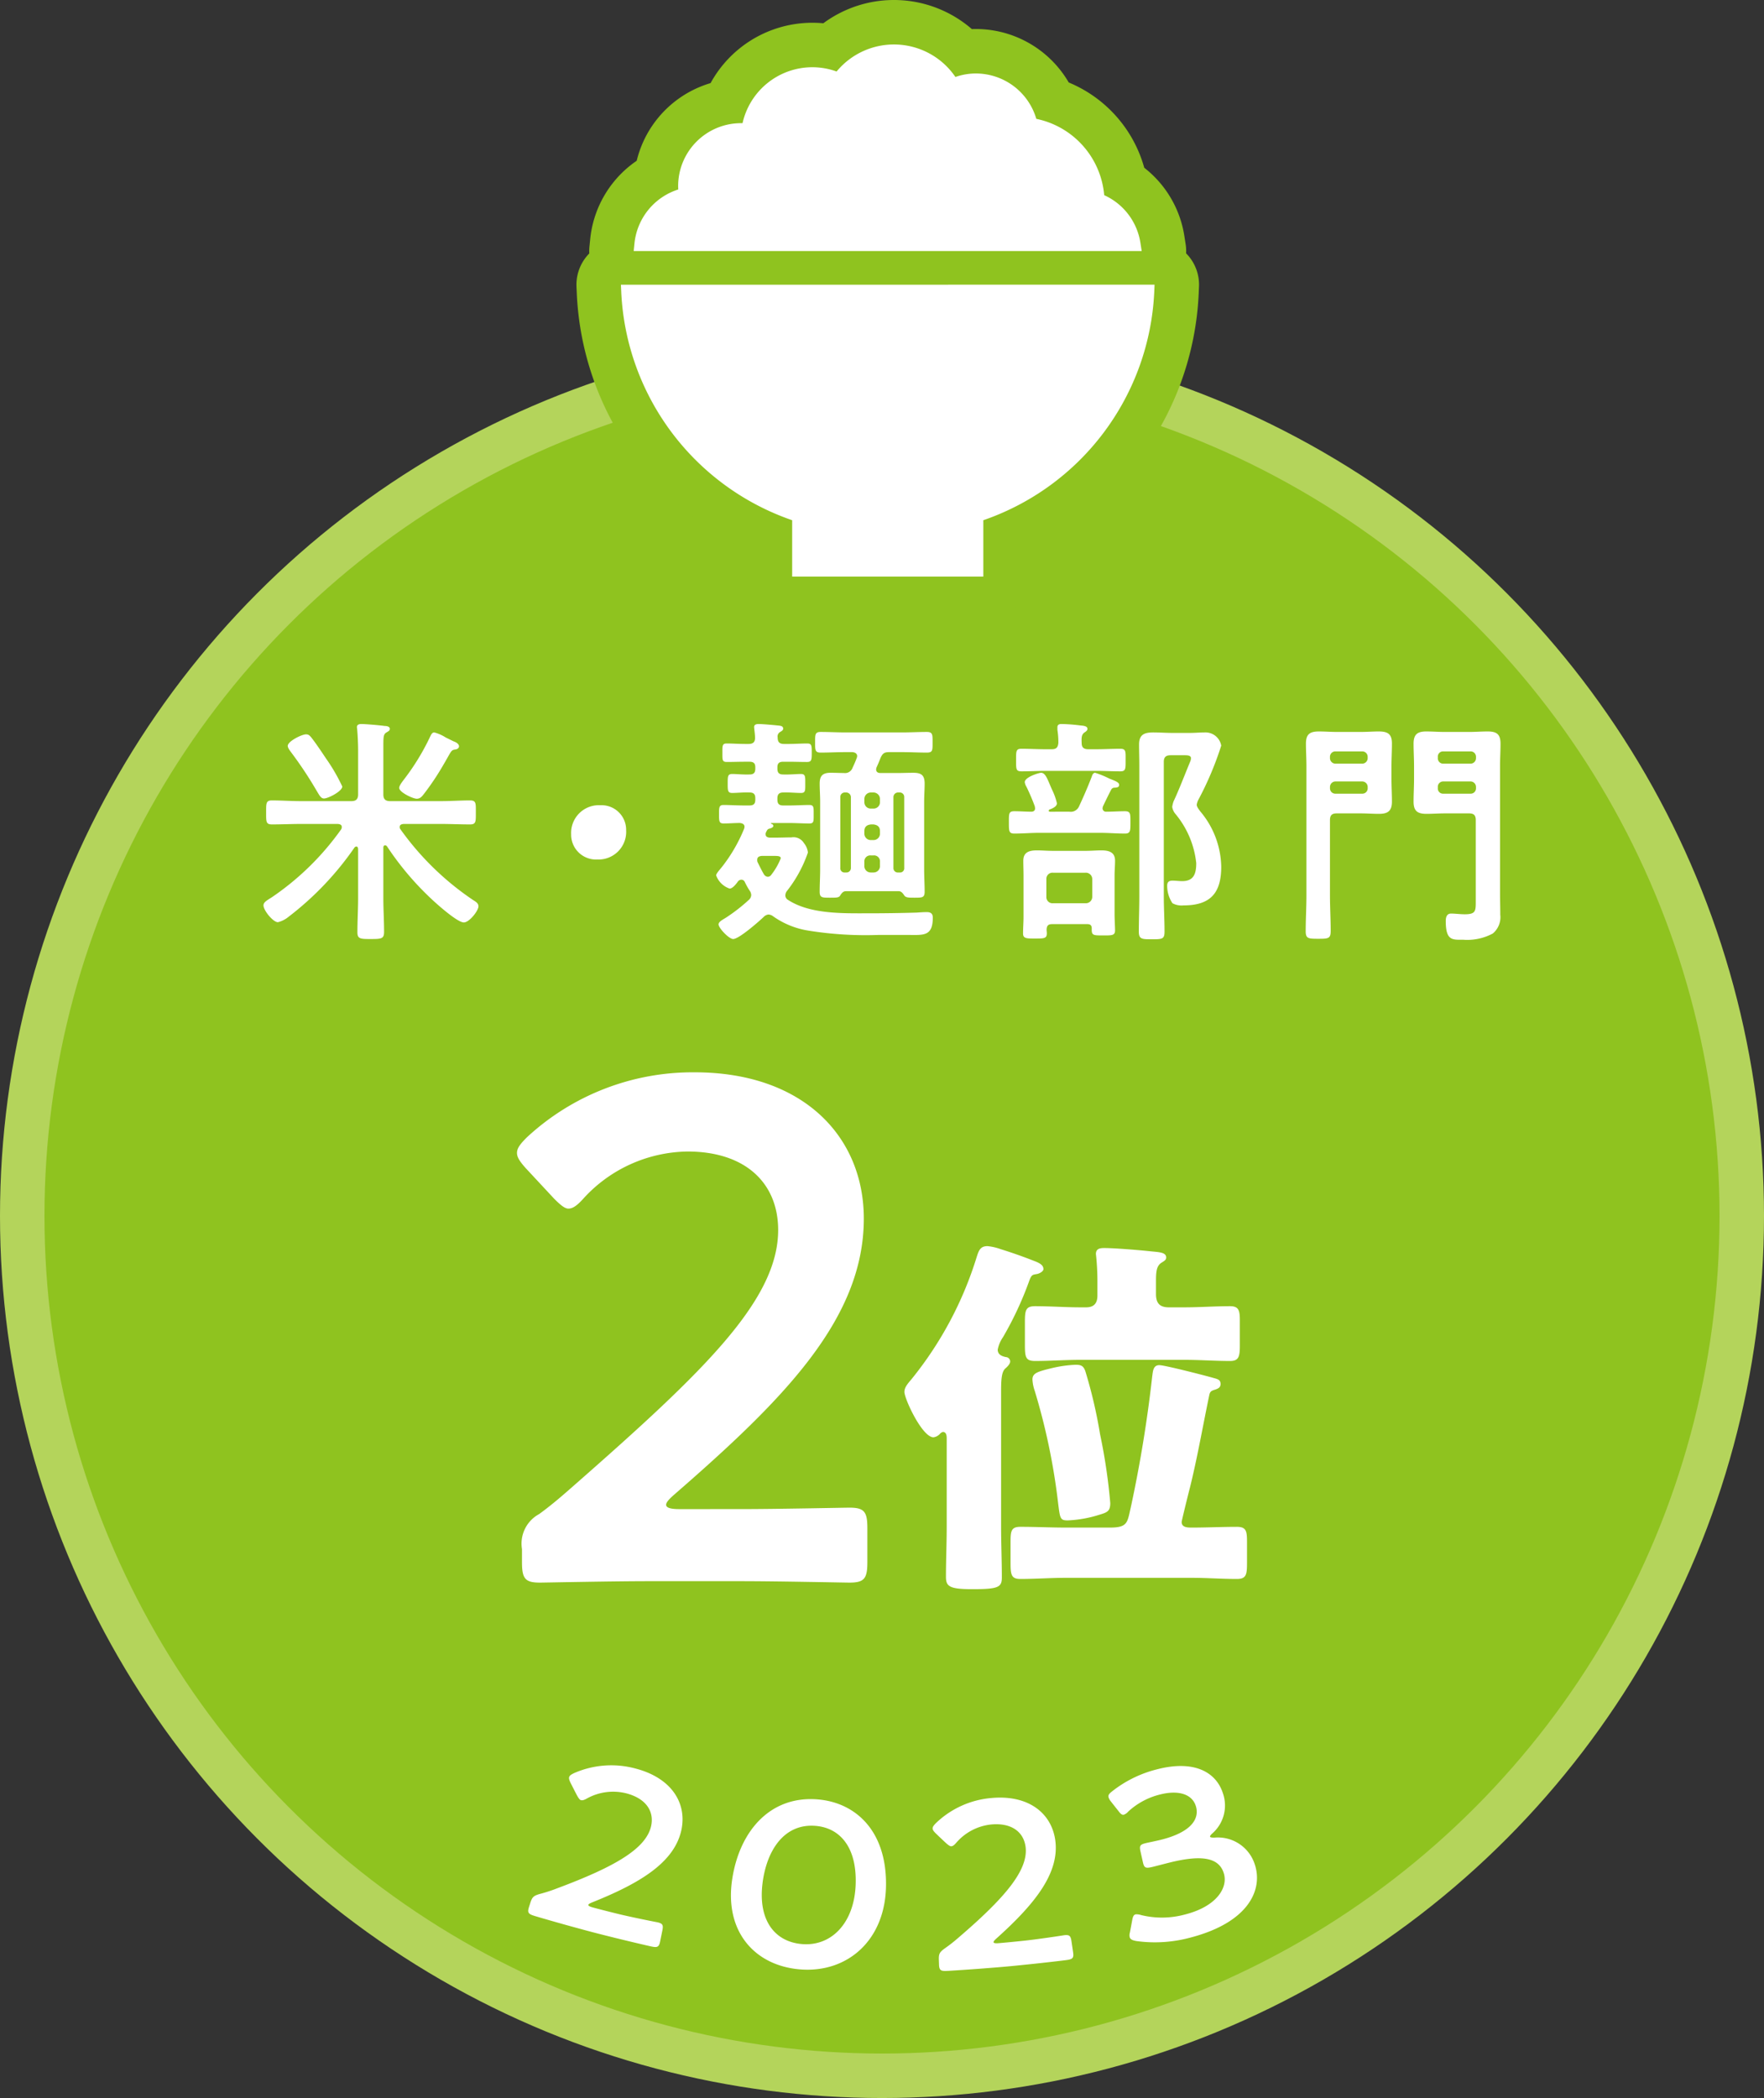
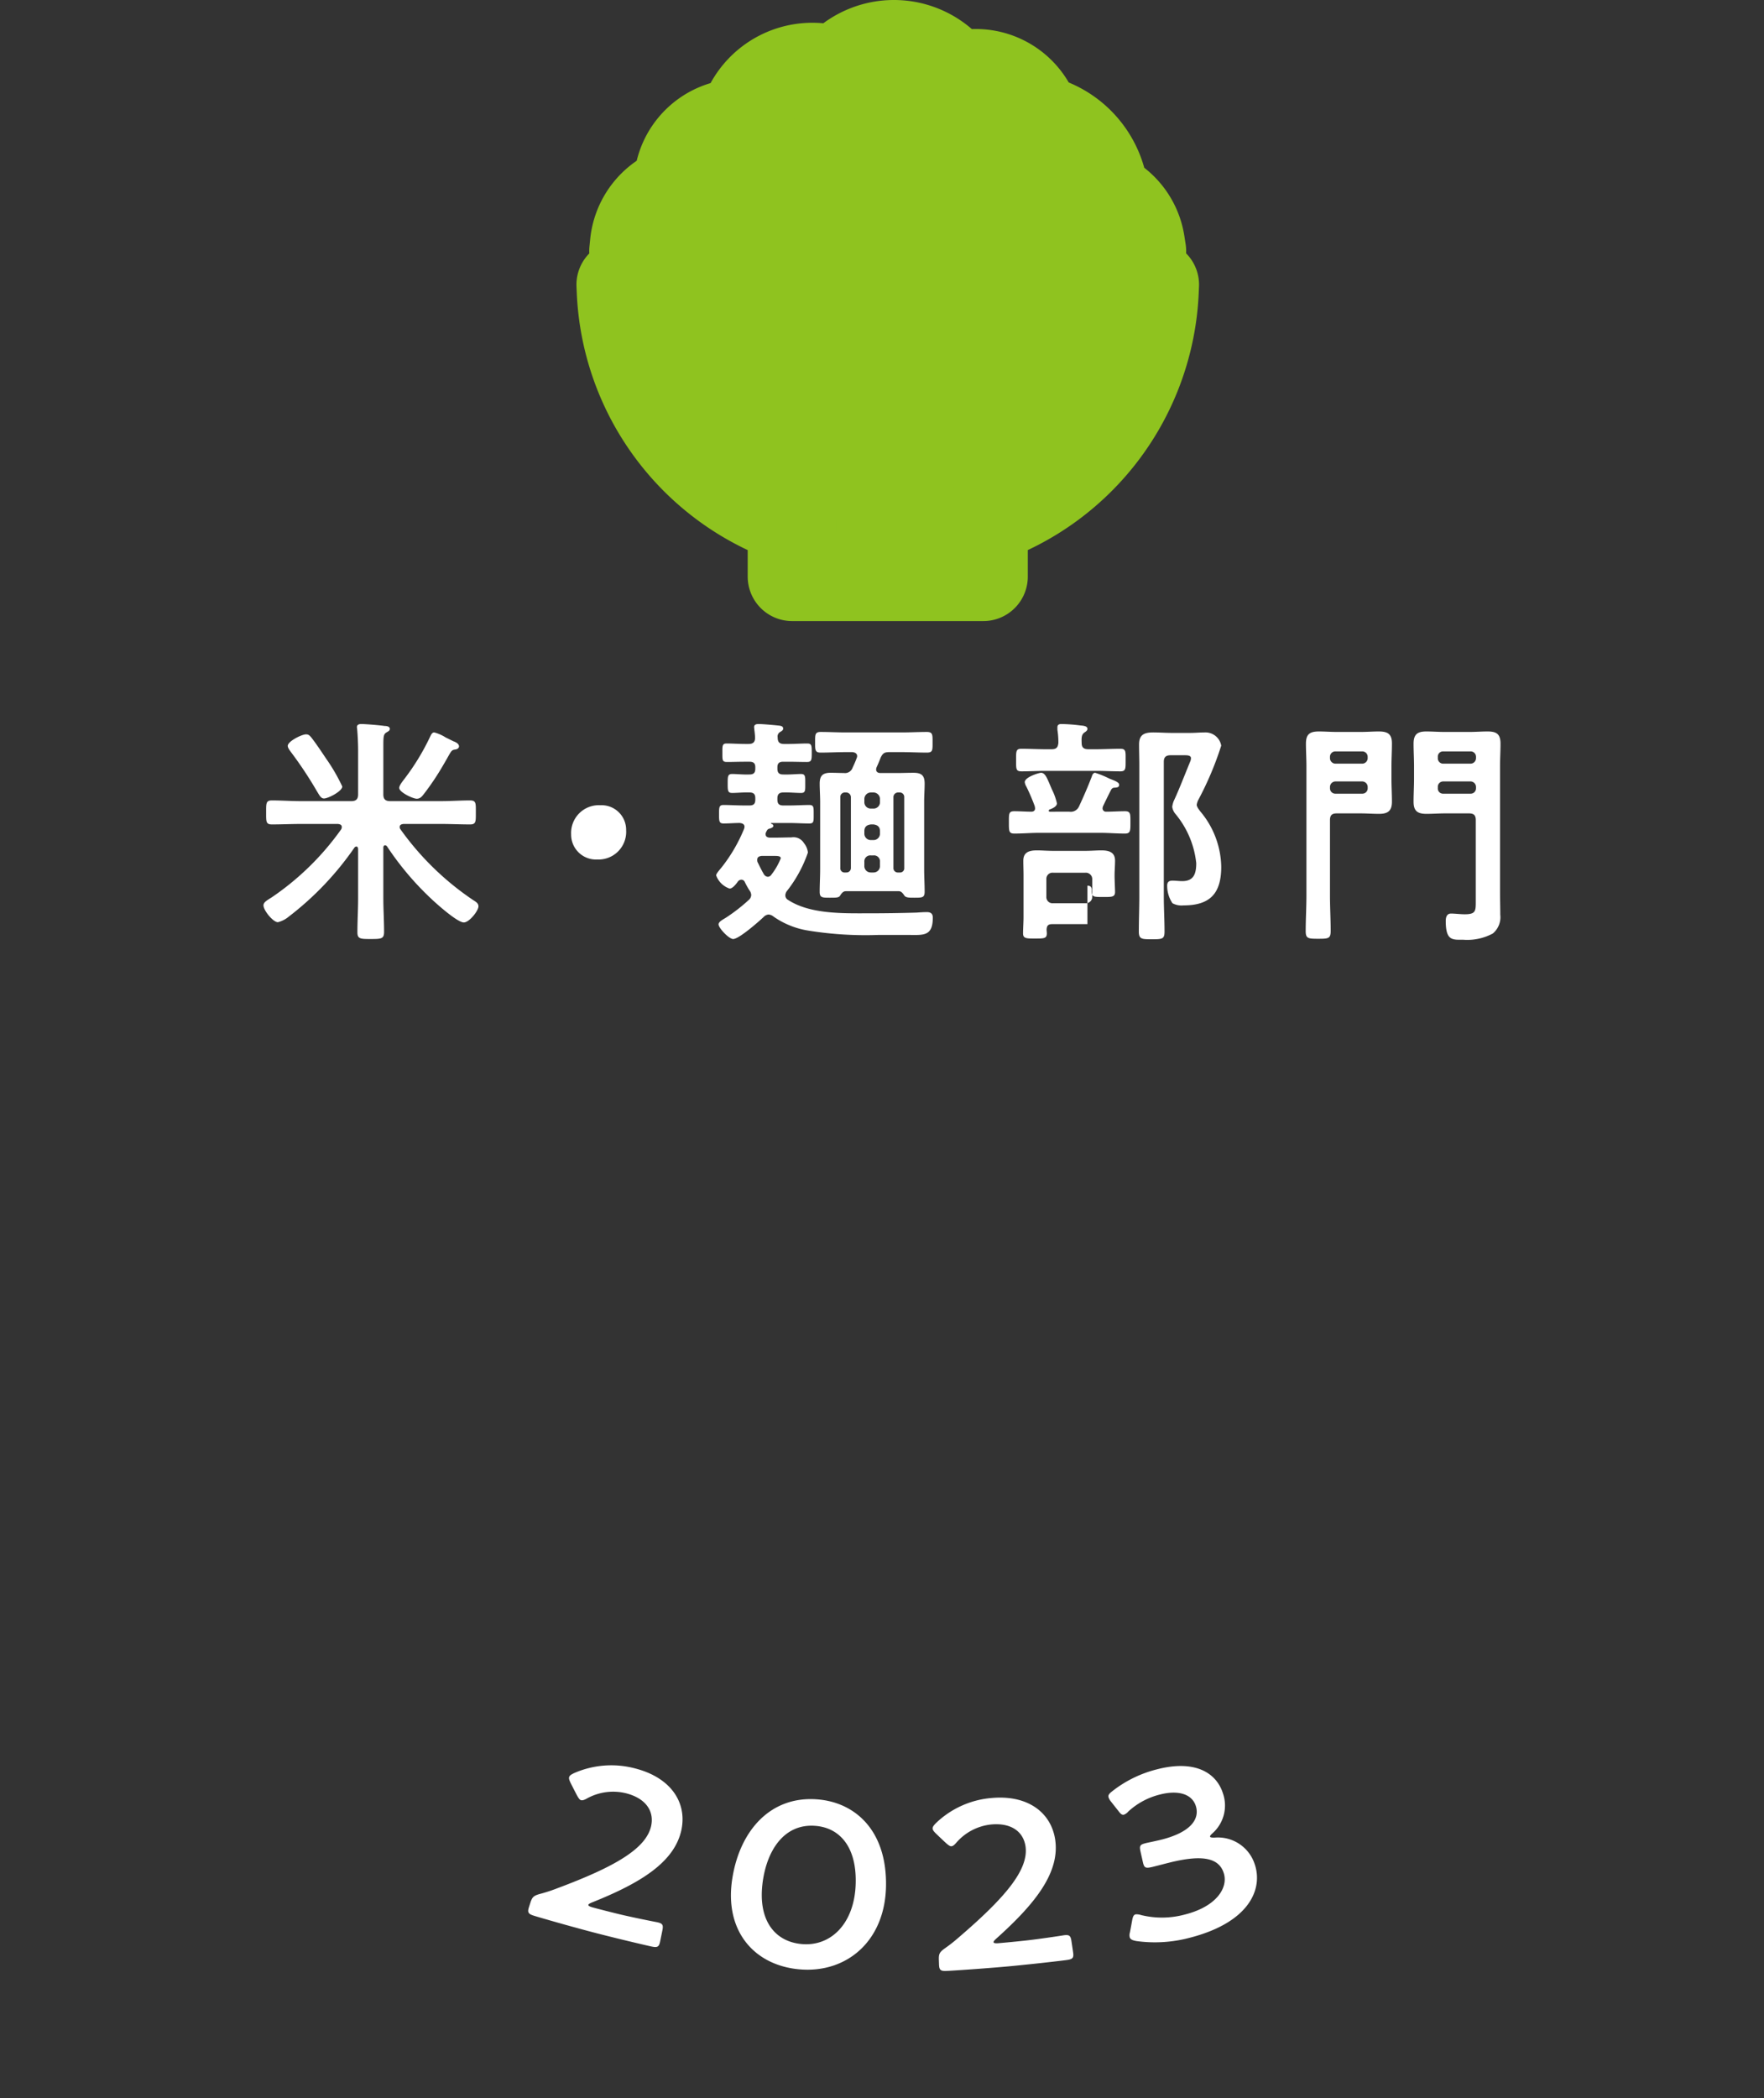
<svg xmlns="http://www.w3.org/2000/svg" viewBox="0 0 119 141.516">
  <rect x="0" y="0" width="119" height="141.516" fill="#333333" stroke="none" />
-   <circle cx="59.5" cy="82.016" r="58" fill="#8fc31f" stroke="#b4d45b" stroke-miterlimit="10" stroke-width="3" />
-   <path d="M41.56 129.064c.921.233 2.635.571 2.763.593.382.08.434.188.362.55l-.15.736c-.072.361-.164.44-.554.36-.132-.023-1.867-.43-2.806-.668q-1.199-.295-2.39-.626c-.936-.252-2.659-.75-2.785-.795-.382-.121-.425-.236-.312-.587l.088-.274c.128-.396.218-.484.67-.609a10.42 10.42 0 001.107-.36c3.923-1.462 6.007-2.676 6.367-4.19.232-1.017-.341-1.88-1.665-2.228a3.647 3.647 0 00-2.661.346c-.193.11-.311.14-.409.11-.081-.024-.155-.131-.26-.315q-.223-.43-.44-.86c-.084-.18-.119-.291-.088-.383.034-.107.144-.172.331-.264a6.26 6.26 0 014.139-.31c2.387.619 3.465 2.276 3.112 4.09-.443 2.207-2.731 3.62-6.03 4.939-.173.07-.244.116-.257.163-.017.061.083.122.299.18q.783.209 1.57.402zM59.772 127.069c.004 3.805-2.616 6.032-5.798 5.771-3.045-.246-5.143-2.544-4.57-6.145.517-3.252 2.6-5.575 5.745-5.322 2.51.2 4.626 2.043 4.623 5.696zm-8.33-.05c-.314 2.474.795 3.96 2.67 4.114 1.99.161 3.533-1.444 3.612-4.05.081-2.513-1.084-3.797-2.714-3.924-2.089-.168-3.284 1.615-3.569 3.86zM68.966 130.918c.94-.092 2.66-.355 2.789-.378.384-.054.471.03.525.394l.11.744c.054.364-.006.47-.4.526-.13.024-1.896.228-2.853.322q-1.22.13-2.443.222c-.958.08-2.728.196-2.86.197-.396.016-.475-.078-.488-.446l-.01-.288c-.014-.416.039-.53.417-.8a10.35 10.35 0 00.909-.715c3.158-2.706 4.704-4.553 4.527-6.1-.127-1.035-.956-1.653-2.31-1.532a3.596 3.596 0 00-2.364 1.228c-.143.168-.24.238-.342.243-.085.004-.19-.071-.349-.209q-.352-.328-.698-.66c-.139-.14-.208-.233-.211-.33-.003-.112.076-.21.22-.36a6.146 6.146 0 013.75-1.696c2.438-.226 4.014.968 4.296 2.794.334 2.226-1.339 4.33-3.972 6.69-.137.124-.188.191-.184.24.004.063.119.087.34.068q.8-.069 1.601-.154zM81.63 123.888c.013.046.112.068.295.064a2.611 2.611 0 012.722 1.803c.56 1.664-.355 3.92-4.401 4.955a9.126 9.126 0 01-3.58.219c-.3-.054-.429-.127-.46-.284a.633.633 0 01.019-.297q.079-.416.154-.831c.046-.239.097-.363.24-.392a1.033 1.033 0 01.37.053 5.9 5.9 0 002.943-.039c2.144-.541 2.92-1.811 2.63-2.771-.319-1.064-1.466-1.284-3.687-.727-.38.095-.982.254-1.156.294-.45.103-.534.055-.621-.336l-.158-.703c-.09-.406-.036-.482.405-.584.186-.042.647-.135.968-.214 2.05-.51 2.611-1.412 2.366-2.25-.242-.832-1.18-1.122-2.425-.804a4.862 4.862 0 00-2.142 1.15.703.703 0 01-.299.213c-.115.025-.218-.051-.363-.25q-.256-.321-.509-.645a.817.817 0 01-.162-.294c-.03-.142.053-.24.255-.396a8.014 8.014 0 012.99-1.47c2.578-.676 4.024.218 4.47 1.597a2.503 2.503 0 01-.694 2.706c-.117.1-.184.187-.17.233zM25.86 53.585c0 .307.13.453.454.453h3.452c.648 0 1.296-.048 1.944-.048.422 0 .39.21.39.826 0 .6.015.794-.39.794-.648 0-1.296-.032-1.944-.032h-2.544c-.13.016-.26.048-.26.21a.227.227 0 00.05.146 19.11 19.11 0 004.91 4.78c.177.114.355.21.355.421 0 .292-.615 1.086-.988 1.086-.406 0-1.62-1.07-1.96-1.377a19.85 19.85 0 01-3.225-3.76.168.168 0 00-.13-.064c-.081 0-.114.08-.114.146v3.419c0 .745.05 1.507.05 2.268 0 .47-.18.486-.892.486-.697 0-.907 0-.907-.454 0-.777.048-1.539.048-2.3v-3.338c-.016-.065-.032-.146-.113-.146a.169.169 0 00-.13.065 20.594 20.594 0 01-4.44 4.666 1.843 1.843 0 01-.728.373c-.325 0-.973-.794-.973-1.134 0-.21.21-.324.568-.551a18.402 18.402 0 004.666-4.57.312.312 0 00.049-.162c0-.162-.13-.194-.26-.21h-2.511c-.649 0-1.296.032-1.944.032-.406 0-.39-.194-.39-.794 0-.632-.016-.826.39-.826.648 0 1.295.048 1.944.048h3.419c.324 0 .453-.146.453-.453v-2.95c0-.502-.032-1.101-.064-1.441 0-.05-.017-.098-.017-.146 0-.179.162-.211.292-.211.275 0 1.248.081 1.572.13.13 0 .356.032.356.194 0 .13-.097.162-.226.243-.195.113-.211.276-.211.891zm-4.001.275c-.211 0-.308-.21-.487-.502a26.506 26.506 0 00-1.717-2.593c-.082-.113-.243-.308-.243-.454 0-.307.94-.777 1.23-.777.18 0 .245.08.358.21.307.39.697.973.988 1.41a12.382 12.382 0 011.102 1.896c0 .324-.956.81-1.231.81zm8.344-4.05l.39.194c.145.048.372.162.372.34 0 .049-.033.178-.243.21-.244.033-.26.065-.551.584-.065.113-.146.26-.243.421a17.741 17.741 0 01-1.329 1.993c-.13.162-.243.324-.486.324-.26 0-1.183-.437-1.183-.729 0-.162.211-.421.357-.616a15.604 15.604 0 001.734-2.851c.064-.13.13-.276.275-.276a2.72 2.72 0 01.745.324 1.538 1.538 0 00.162.081zM42.24 56.015a1.866 1.866 0 01-1.945 1.96 1.678 1.678 0 01-1.766-1.7 1.873 1.873 0 011.976-1.961 1.66 1.66 0 011.734 1.701zM49.463 63.34c-.292 0-.989-.746-.989-.99 0-.178.292-.323.502-.453a11.687 11.687 0 001.524-1.183.472.472 0 00.178-.34.551.551 0 00-.113-.308 4.924 4.924 0 01-.325-.583.253.253 0 00-.227-.146.31.31 0 00-.227.113c-.113.162-.356.486-.567.486a1.457 1.457 0 01-.907-.89c0-.13.292-.438.39-.568a10.716 10.716 0 001.49-2.56.485.485 0 00.033-.146c0-.194-.163-.243-.325-.26-.357 0-.712.033-1.086.033-.308 0-.308-.162-.308-.632 0-.453 0-.615.308-.615.405 0 .892.032 1.362.032h.389c.275 0 .388-.113.388-.389v-.097c0-.276-.113-.389-.388-.389-.422-.016-.843.032-1.167.032-.308 0-.308-.162-.308-.632 0-.486 0-.648.308-.648s.73.049 1.167.033c.275 0 .388-.114.388-.39v-.096c0-.26-.113-.373-.388-.373h-.292c-.438 0-.843.016-1.232.016-.324 0-.308-.13-.308-.616 0-.47-.016-.631.292-.631.373 0 .81.032 1.248.032h.227c.29 0 .437-.114.437-.421a5.34 5.34 0 00-.049-.535c0-.065-.016-.13-.016-.178 0-.195.178-.21.308-.21.275 0 .972.064 1.28.096.146.017.373.017.373.211 0 .13-.13.178-.227.243a.343.343 0 00-.146.34c0 .324.114.454.437.454h.276c.438 0 .875-.032 1.28-.032.308 0 .308.145.308.631 0 .487-.016.616-.324.616-.421 0-.843-.016-1.264-.016h-.34c-.276 0-.389.113-.389.373v.097c0 .275.113.389.39.389.453.016.874-.033 1.198-.033.308 0 .292.179.292.648 0 .47.016.632-.292.632-.356 0-.778-.048-1.199-.032-.276 0-.389.13-.389.389v.097c0 .275.113.389.39.389h.404c.47 0 .956-.032 1.36-.032.31 0 .293.162.293.631 0 .47.016.616-.292.616-.453 0-.907-.032-1.36-.032h-1.184c-.016 0-.048 0-.048.016s.016.032.048.049a.14.14 0 01.114.13c0 .096-.13.145-.227.178-.146.032-.178.064-.275.275a.234.234 0 00-.017.113c0 .162.114.21.26.227h.421c.356 0 .696-.016 1.053-.016a.821.821 0 01.842.373 1.22 1.22 0 01.276.648 8.83 8.83 0 01-1.426 2.608.51.51 0 00-.097.276.348.348 0 00.178.308c1.49.972 3.695.907 5.428.907q1.629 0 3.257-.048c.227-.017.453-.033.68-.033.26 0 .405.098.405.373 0 1.296-.664 1.167-1.701 1.167h-1.96a24.278 24.278 0 01-4.732-.292 5.616 5.616 0 01-2.365-.956.576.576 0 00-.324-.13.52.52 0 00-.325.162c-.323.308-1.669 1.491-2.057 1.491zm2.074-4.36a.347.347 0 00.26.162.302.302 0 00.242-.145 4.478 4.478 0 00.632-1.102c0-.146-.179-.162-.437-.162h-.844c-.16.016-.307.064-.307.259a.438.438 0 00.016.146c.146.291.276.567.438.842zm5.508-8.247c-.566 0-1.117.032-1.684.032-.39 0-.373-.194-.373-.697s-.017-.696.373-.696c.567 0 1.118.032 1.684.032h3.808c.552 0 1.119-.032 1.67-.032.404 0 .389.194.389.696 0 .535.015.697-.39.697-.567 0-1.117-.032-1.669-.032h-.858c-.34 0-.454.08-.6.405-.08.21-.162.405-.259.616a.46.46 0 00-.032.145c0 .179.13.243.292.243h1.117c.373 0 .73-.016 1.102-.016.535 0 .762.162.762.73 0 .405-.033.81-.033 1.215v4.585c0 .503.033.989.033 1.49 0 .406-.162.406-.697.406-.324 0-.535 0-.648-.113-.114-.162-.211-.325-.405-.325h-3.565c-.194 0-.292.146-.405.325-.097.113-.26.113-.664.113-.535 0-.697 0-.697-.405 0-.502.032-.988.032-1.49V54.07c0-.405-.032-.81-.032-1.216 0-.534.21-.729.745-.729.292 0 .6.016.891.016a.536.536 0 00.583-.356c.098-.21.195-.421.276-.648a.391.391 0 00.033-.13c0-.194-.162-.259-.324-.275zm.357 3.03a.319.319 0 00-.308-.308h-.097a.298.298 0 00-.308.308v4.78a.281.281 0 00.308.308h.097a.298.298 0 00.308-.308zm1.961.146a.44.44 0 00-.437-.454h-.179a.44.44 0 00-.437.454v.178a.43.43 0 00.437.454h.179a.43.43 0 00.437-.454zm-.437 2.754a.43.43 0 00.437-.453v-.146c0-.292-.162-.421-.437-.454h-.179c-.275.033-.437.162-.437.454v.146a.43.43 0 00.437.453zm-.617 1.734a.43.43 0 00.438.454h.179a.43.43 0 00.437-.454v-.26a.4.4 0 00-.437-.437h-.179a.4.4 0 00-.437.438zM61 53.763a.299.299 0 00-.308-.308h-.096a.311.311 0 00-.325.308v4.78a.294.294 0 00.325.308h.096a.282.282 0 00.309-.308zM72.144 54.751a.609.609 0 00.647-.356c.325-.697.583-1.296.86-2.01.032-.113.097-.259.226-.259a6.233 6.233 0 01.956.39c.357.145.664.242.664.42s-.145.179-.291.195a.253.253 0 00-.243.13c-.195.372-.373.745-.552 1.118a.483.483 0 00-.032.145.226.226 0 00.244.227c.42 0 .842-.032 1.264-.032.388 0 .372.178.372.761 0 .568 0 .746-.372.746-.552 0-1.119-.049-1.67-.049h-4.115c-.551 0-1.102.049-1.669.049-.373 0-.373-.162-.373-.746 0-.599-.016-.761.373-.761.388 0 .778.032 1.167.032.145-.016.226-.08.226-.227 0-.048-.016-.08-.016-.13a13.717 13.717 0 00-.567-1.328.788.788 0 01-.113-.308c0-.34.955-.632 1.101-.632.292 0 .422.405.681 1.005.016.032.032.081.065.146a4.159 4.159 0 01.323.907c0 .227-.323.357-.502.422a.089.089 0 00-.048.08c0 .05.032.065.08.065zm1.28-4.213h.534c.535 0 1.085-.032 1.62-.032.39 0 .357.194.357.762 0 .583.016.761-.357.761-.55 0-1.085-.032-1.62-.032h-3.435c-.535 0-1.07.032-1.604.032-.389 0-.373-.146-.373-.761 0-.584-.016-.762.357-.762.55 0 1.085.032 1.62.032h.421c.308 0 .421-.113.454-.42a5.45 5.45 0 00-.065-.892v-.162c0-.195.13-.227.276-.227a11.33 11.33 0 011.28.097c.178.016.47.033.47.227 0 .113-.098.178-.195.243-.21.146-.21.356-.195.713 0 .308.147.421.454.421zm-.065 11.797h-2.382c-.275 0-.357.113-.373.356 0 .097.016.178.016.26 0 .356-.178.356-.827.356-.534 0-.777 0-.777-.34 0-.373.032-.746.032-1.119v-2.787c0-.34-.015-.664-.015-1.004 0-.583.405-.697.923-.697.34 0 .697.032 1.053.032h2.252c.34 0 .697-.032 1.037-.032.503 0 .924.114.924.697 0 .34-.032.664-.032 1.004v2.593c0 .34.032.875.032 1.102 0 .356-.227.34-.81.34-.68 0-.778 0-.762-.47 0-.21-.097-.291-.291-.291zm-.13-1.41a.43.43 0 00.454-.438v-1.182a.43.43 0 00-.454-.438h-2.187a.413.413 0 00-.454.438v1.182a.413.413 0 00.454.438zm5.736-9.982c-.308 0-.454.13-.454.438v9.09c0 .794.049 1.572.049 2.366 0 .518-.162.518-.875.518-.648 0-.859 0-.859-.518 0-.794.033-1.572.033-2.366v-8.863c0-.454-.017-.924-.017-1.394 0-.664.357-.81.957-.81.42 0 .858.033 1.295.033h1.184c.34 0 .68-.033 1.004-.033a1.076 1.076 0 011.102.891 21.664 21.664 0 01-1.556 3.678 1.13 1.13 0 00-.097.308c0 .146.162.34.244.454a5.941 5.941 0 011.41 3.727c0 1.798-.747 2.609-2.545 2.609a1.29 1.29 0 01-.746-.146 2.124 2.124 0 01-.356-1.183c0-.243.113-.34.356-.34.227 0 .439.032.665.032.794 0 .94-.535.94-1.215a6.202 6.202 0 00-1.394-3.306.96.96 0 01-.227-.486 1.71 1.71 0 01.098-.389c.34-.713.794-1.896 1.117-2.673a.572.572 0 00.05-.227c0-.195-.276-.195-.406-.195zM90.173 54.865c-.323 0-.453.13-.453.453v5.088c0 .794.048 1.588.048 2.382 0 .519-.145.535-.842.535-.68 0-.843-.016-.843-.519 0-.794.049-1.604.049-2.398v-8.733c0-.503-.033-1.005-.033-1.507 0-.632.244-.827.876-.827.405 0 .826.033 1.23.033h1.572c.422 0 .827-.033 1.232-.033.6 0 .891.162.891.81 0 .519-.032 1.021-.032 1.524v.875c0 .518.032 1.02.032 1.523 0 .632-.275.826-.874.826-.422 0-.827-.032-1.249-.032zm2.09-3.808a.362.362 0 00-.388-.373h-1.766a.362.362 0 00-.389.373v.065a.375.375 0 00.39.389h1.765a.375.375 0 00.389-.39zM90.11 52.71a.375.375 0 00-.389.389v.064a.362.362 0 00.39.373h1.765a.362.362 0 00.389-.373V53.1a.375.375 0 00-.39-.39zm9.446 2.608c0-.324-.13-.453-.454-.453h-1.636c-.405 0-.826.032-1.231.032-.616 0-.875-.194-.875-.826 0-.503.032-1.005.032-1.523v-.875c0-.503-.032-1.005-.032-1.507 0-.632.259-.827.858-.827.422 0 .827.033 1.248.033h1.653c.405 0 .81-.033 1.232-.033.615 0 .874.178.874.827 0 .502-.032 1.004-.032 1.507v8.506c0 .503.016 1.021.016 1.523a1.433 1.433 0 01-.502 1.264 3.633 3.633 0 01-1.993.422c-.73 0-1.183.08-1.183-1.264 0-.243.064-.502.356-.502.276 0 .616.048.924.048.729 0 .745-.21.745-.842zm.016-4.261a.361.361 0 00-.388-.373h-1.815a.35.35 0 00-.373.373v.065a.362.362 0 00.373.389h1.815a.374.374 0 00.388-.39zm-2.203 1.653a.362.362 0 00-.373.389v.064a.35.35 0 00.373.373h1.815a.361.361 0 00.388-.373V53.1a.374.374 0 00-.388-.39z" fill="#fff" />
+   <path d="M41.56 129.064c.921.233 2.635.571 2.763.593.382.08.434.188.362.55l-.15.736c-.072.361-.164.44-.554.36-.132-.023-1.867-.43-2.806-.668q-1.199-.295-2.39-.626c-.936-.252-2.659-.75-2.785-.795-.382-.121-.425-.236-.312-.587l.088-.274c.128-.396.218-.484.67-.609a10.42 10.42 0 001.107-.36c3.923-1.462 6.007-2.676 6.367-4.19.232-1.017-.341-1.88-1.665-2.228a3.647 3.647 0 00-2.661.346c-.193.11-.311.14-.409.11-.081-.024-.155-.131-.26-.315q-.223-.43-.44-.86c-.084-.18-.119-.291-.088-.383.034-.107.144-.172.331-.264a6.26 6.26 0 014.139-.31c2.387.619 3.465 2.276 3.112 4.09-.443 2.207-2.731 3.62-6.03 4.939-.173.07-.244.116-.257.163-.017.061.083.122.299.18q.783.209 1.57.402zM59.772 127.069c.004 3.805-2.616 6.032-5.798 5.771-3.045-.246-5.143-2.544-4.57-6.145.517-3.252 2.6-5.575 5.745-5.322 2.51.2 4.626 2.043 4.623 5.696zm-8.33-.05c-.314 2.474.795 3.96 2.67 4.114 1.99.161 3.533-1.444 3.612-4.05.081-2.513-1.084-3.797-2.714-3.924-2.089-.168-3.284 1.615-3.569 3.86zM68.966 130.918c.94-.092 2.66-.355 2.789-.378.384-.054.471.03.525.394l.11.744c.054.364-.006.47-.4.526-.13.024-1.896.228-2.853.322q-1.22.13-2.443.222c-.958.08-2.728.196-2.86.197-.396.016-.475-.078-.488-.446l-.01-.288c-.014-.416.039-.53.417-.8a10.35 10.35 0 00.909-.715c3.158-2.706 4.704-4.553 4.527-6.1-.127-1.035-.956-1.653-2.31-1.532a3.596 3.596 0 00-2.364 1.228c-.143.168-.24.238-.342.243-.085.004-.19-.071-.349-.209q-.352-.328-.698-.66c-.139-.14-.208-.233-.211-.33-.003-.112.076-.21.22-.36a6.146 6.146 0 013.75-1.696c2.438-.226 4.014.968 4.296 2.794.334 2.226-1.339 4.33-3.972 6.69-.137.124-.188.191-.184.24.004.063.119.087.34.068q.8-.069 1.601-.154zM81.63 123.888c.013.046.112.068.295.064a2.611 2.611 0 012.722 1.803c.56 1.664-.355 3.92-4.401 4.955a9.126 9.126 0 01-3.58.219c-.3-.054-.429-.127-.46-.284a.633.633 0 01.019-.297q.079-.416.154-.831c.046-.239.097-.363.24-.392a1.033 1.033 0 01.37.053 5.9 5.9 0 002.943-.039c2.144-.541 2.92-1.811 2.63-2.771-.319-1.064-1.466-1.284-3.687-.727-.38.095-.982.254-1.156.294-.45.103-.534.055-.621-.336l-.158-.703c-.09-.406-.036-.482.405-.584.186-.042.647-.135.968-.214 2.05-.51 2.611-1.412 2.366-2.25-.242-.832-1.18-1.122-2.425-.804a4.862 4.862 0 00-2.142 1.15.703.703 0 01-.299.213c-.115.025-.218-.051-.363-.25q-.256-.321-.509-.645a.817.817 0 01-.162-.294c-.03-.142.053-.24.255-.396a8.014 8.014 0 012.99-1.47c2.578-.676 4.024.218 4.47 1.597a2.503 2.503 0 01-.694 2.706c-.117.1-.184.187-.17.233zM25.86 53.585c0 .307.13.453.454.453h3.452c.648 0 1.296-.048 1.944-.048.422 0 .39.21.39.826 0 .6.015.794-.39.794-.648 0-1.296-.032-1.944-.032h-2.544c-.13.016-.26.048-.26.21a.227.227 0 00.05.146 19.11 19.11 0 004.91 4.78c.177.114.355.21.355.421 0 .292-.615 1.086-.988 1.086-.406 0-1.62-1.07-1.96-1.377a19.85 19.85 0 01-3.225-3.76.168.168 0 00-.13-.064c-.081 0-.114.08-.114.146v3.419c0 .745.05 1.507.05 2.268 0 .47-.18.486-.892.486-.697 0-.907 0-.907-.454 0-.777.048-1.539.048-2.3v-3.338c-.016-.065-.032-.146-.113-.146a.169.169 0 00-.13.065 20.594 20.594 0 01-4.44 4.666 1.843 1.843 0 01-.728.373c-.325 0-.973-.794-.973-1.134 0-.21.21-.324.568-.551a18.402 18.402 0 004.666-4.57.312.312 0 00.049-.162c0-.162-.13-.194-.26-.21h-2.511c-.649 0-1.296.032-1.944.032-.406 0-.39-.194-.39-.794 0-.632-.016-.826.39-.826.648 0 1.295.048 1.944.048h3.419c.324 0 .453-.146.453-.453v-2.95c0-.502-.032-1.101-.064-1.441 0-.05-.017-.098-.017-.146 0-.179.162-.211.292-.211.275 0 1.248.081 1.572.13.13 0 .356.032.356.194 0 .13-.097.162-.226.243-.195.113-.211.276-.211.891zm-4.001.275c-.211 0-.308-.21-.487-.502a26.506 26.506 0 00-1.717-2.593c-.082-.113-.243-.308-.243-.454 0-.307.94-.777 1.23-.777.18 0 .245.08.358.21.307.39.697.973.988 1.41a12.382 12.382 0 011.102 1.896c0 .324-.956.81-1.231.81zm8.344-4.05l.39.194c.145.048.372.162.372.34 0 .049-.033.178-.243.21-.244.033-.26.065-.551.584-.065.113-.146.26-.243.421a17.741 17.741 0 01-1.329 1.993c-.13.162-.243.324-.486.324-.26 0-1.183-.437-1.183-.729 0-.162.211-.421.357-.616a15.604 15.604 0 001.734-2.851c.064-.13.13-.276.275-.276a2.72 2.72 0 01.745.324 1.538 1.538 0 00.162.081zM42.24 56.015a1.866 1.866 0 01-1.945 1.96 1.678 1.678 0 01-1.766-1.7 1.873 1.873 0 011.976-1.961 1.66 1.66 0 011.734 1.701zM49.463 63.34c-.292 0-.989-.746-.989-.99 0-.178.292-.323.502-.453a11.687 11.687 0 001.524-1.183.472.472 0 00.178-.34.551.551 0 00-.113-.308 4.924 4.924 0 01-.325-.583.253.253 0 00-.227-.146.31.31 0 00-.227.113c-.113.162-.356.486-.567.486a1.457 1.457 0 01-.907-.89c0-.13.292-.438.39-.568a10.716 10.716 0 001.49-2.56.485.485 0 00.033-.146c0-.194-.163-.243-.325-.26-.357 0-.712.033-1.086.033-.308 0-.308-.162-.308-.632 0-.453 0-.615.308-.615.405 0 .892.032 1.362.032h.389c.275 0 .388-.113.388-.389v-.097c0-.276-.113-.389-.388-.389-.422-.016-.843.032-1.167.032-.308 0-.308-.162-.308-.632 0-.486 0-.648.308-.648s.73.049 1.167.033c.275 0 .388-.114.388-.39v-.096c0-.26-.113-.373-.388-.373h-.292c-.438 0-.843.016-1.232.016-.324 0-.308-.13-.308-.616 0-.47-.016-.631.292-.631.373 0 .81.032 1.248.032h.227c.29 0 .437-.114.437-.421a5.34 5.34 0 00-.049-.535c0-.065-.016-.13-.016-.178 0-.195.178-.21.308-.21.275 0 .972.064 1.28.096.146.017.373.017.373.211 0 .13-.13.178-.227.243a.343.343 0 00-.146.34c0 .324.114.454.437.454h.276c.438 0 .875-.032 1.28-.032.308 0 .308.145.308.631 0 .487-.016.616-.324.616-.421 0-.843-.016-1.264-.016h-.34c-.276 0-.389.113-.389.373v.097c0 .275.113.389.39.389.453.016.874-.033 1.198-.033.308 0 .292.179.292.648 0 .47.016.632-.292.632-.356 0-.778-.048-1.199-.032-.276 0-.389.13-.389.389v.097c0 .275.113.389.39.389h.404c.47 0 .956-.032 1.36-.032.31 0 .293.162.293.631 0 .47.016.616-.292.616-.453 0-.907-.032-1.36-.032h-1.184c-.016 0-.048 0-.048.016s.016.032.048.049a.14.14 0 01.114.13c0 .096-.13.145-.227.178-.146.032-.178.064-.275.275a.234.234 0 00-.017.113c0 .162.114.21.26.227h.421c.356 0 .696-.016 1.053-.016a.821.821 0 01.842.373 1.22 1.22 0 01.276.648 8.83 8.83 0 01-1.426 2.608.51.51 0 00-.097.276.348.348 0 00.178.308c1.49.972 3.695.907 5.428.907q1.629 0 3.257-.048c.227-.017.453-.033.68-.033.26 0 .405.098.405.373 0 1.296-.664 1.167-1.701 1.167h-1.96a24.278 24.278 0 01-4.732-.292 5.616 5.616 0 01-2.365-.956.576.576 0 00-.324-.13.52.52 0 00-.325.162c-.323.308-1.669 1.491-2.057 1.491zm2.074-4.36a.347.347 0 00.26.162.302.302 0 00.242-.145 4.478 4.478 0 00.632-1.102c0-.146-.179-.162-.437-.162h-.844c-.16.016-.307.064-.307.259a.438.438 0 00.016.146c.146.291.276.567.438.842zm5.508-8.247c-.566 0-1.117.032-1.684.032-.39 0-.373-.194-.373-.697s-.017-.696.373-.696c.567 0 1.118.032 1.684.032h3.808c.552 0 1.119-.032 1.67-.032.404 0 .389.194.389.696 0 .535.015.697-.39.697-.567 0-1.117-.032-1.669-.032h-.858c-.34 0-.454.08-.6.405-.08.21-.162.405-.259.616a.46.46 0 00-.032.145c0 .179.13.243.292.243h1.117c.373 0 .73-.016 1.102-.016.535 0 .762.162.762.73 0 .405-.033.81-.033 1.215v4.585c0 .503.033.989.033 1.49 0 .406-.162.406-.697.406-.324 0-.535 0-.648-.113-.114-.162-.211-.325-.405-.325h-3.565c-.194 0-.292.146-.405.325-.097.113-.26.113-.664.113-.535 0-.697 0-.697-.405 0-.502.032-.988.032-1.49V54.07c0-.405-.032-.81-.032-1.216 0-.534.21-.729.745-.729.292 0 .6.016.891.016a.536.536 0 00.583-.356c.098-.21.195-.421.276-.648a.391.391 0 00.033-.13c0-.194-.162-.259-.324-.275zm.357 3.03a.319.319 0 00-.308-.308h-.097a.298.298 0 00-.308.308v4.78a.281.281 0 00.308.308h.097a.298.298 0 00.308-.308zm1.961.146a.44.44 0 00-.437-.454h-.179a.44.44 0 00-.437.454v.178a.43.43 0 00.437.454h.179a.43.43 0 00.437-.454zm-.437 2.754a.43.43 0 00.437-.453v-.146c0-.292-.162-.421-.437-.454h-.179c-.275.033-.437.162-.437.454v.146a.43.43 0 00.437.453zm-.617 1.734a.43.43 0 00.438.454h.179a.43.43 0 00.437-.454v-.26a.4.4 0 00-.437-.437h-.179a.4.4 0 00-.437.438zM61 53.763a.299.299 0 00-.308-.308h-.096a.311.311 0 00-.325.308v4.78a.294.294 0 00.325.308h.096a.282.282 0 00.309-.308zM72.144 54.751a.609.609 0 00.647-.356c.325-.697.583-1.296.86-2.01.032-.113.097-.259.226-.259a6.233 6.233 0 01.956.39c.357.145.664.242.664.42s-.145.179-.291.195a.253.253 0 00-.243.13c-.195.372-.373.745-.552 1.118a.483.483 0 00-.032.145.226.226 0 00.244.227c.42 0 .842-.032 1.264-.032.388 0 .372.178.372.761 0 .568 0 .746-.372.746-.552 0-1.119-.049-1.67-.049h-4.115c-.551 0-1.102.049-1.669.049-.373 0-.373-.162-.373-.746 0-.599-.016-.761.373-.761.388 0 .778.032 1.167.032.145-.016.226-.08.226-.227 0-.048-.016-.08-.016-.13a13.717 13.717 0 00-.567-1.328.788.788 0 01-.113-.308c0-.34.955-.632 1.101-.632.292 0 .422.405.681 1.005.016.032.032.081.065.146a4.159 4.159 0 01.323.907c0 .227-.323.357-.502.422a.089.089 0 00-.048.08c0 .05.032.065.08.065zm1.28-4.213h.534c.535 0 1.085-.032 1.62-.032.39 0 .357.194.357.762 0 .583.016.761-.357.761-.55 0-1.085-.032-1.62-.032h-3.435c-.535 0-1.07.032-1.604.032-.389 0-.373-.146-.373-.761 0-.584-.016-.762.357-.762.55 0 1.085.032 1.62.032h.421c.308 0 .421-.113.454-.42a5.45 5.45 0 00-.065-.892v-.162c0-.195.13-.227.276-.227a11.33 11.33 0 011.28.097c.178.016.47.033.47.227 0 .113-.098.178-.195.243-.21.146-.21.356-.195.713 0 .308.147.421.454.421zm-.065 11.797h-2.382c-.275 0-.357.113-.373.356 0 .097.016.178.016.26 0 .356-.178.356-.827.356-.534 0-.777 0-.777-.34 0-.373.032-.746.032-1.119v-2.787c0-.34-.015-.664-.015-1.004 0-.583.405-.697.923-.697.34 0 .697.032 1.053.032h2.252c.34 0 .697-.032 1.037-.032.503 0 .924.114.924.697 0 .34-.032.664-.032 1.004c0 .34.032.875.032 1.102 0 .356-.227.34-.81.34-.68 0-.778 0-.762-.47 0-.21-.097-.291-.291-.291zm-.13-1.41a.43.43 0 00.454-.438v-1.182a.43.43 0 00-.454-.438h-2.187a.413.413 0 00-.454.438v1.182a.413.413 0 00.454.438zm5.736-9.982c-.308 0-.454.13-.454.438v9.09c0 .794.049 1.572.049 2.366 0 .518-.162.518-.875.518-.648 0-.859 0-.859-.518 0-.794.033-1.572.033-2.366v-8.863c0-.454-.017-.924-.017-1.394 0-.664.357-.81.957-.81.42 0 .858.033 1.295.033h1.184c.34 0 .68-.033 1.004-.033a1.076 1.076 0 011.102.891 21.664 21.664 0 01-1.556 3.678 1.13 1.13 0 00-.097.308c0 .146.162.34.244.454a5.941 5.941 0 011.41 3.727c0 1.798-.747 2.609-2.545 2.609a1.29 1.29 0 01-.746-.146 2.124 2.124 0 01-.356-1.183c0-.243.113-.34.356-.34.227 0 .439.032.665.032.794 0 .94-.535.94-1.215a6.202 6.202 0 00-1.394-3.306.96.96 0 01-.227-.486 1.71 1.71 0 01.098-.389c.34-.713.794-1.896 1.117-2.673a.572.572 0 00.05-.227c0-.195-.276-.195-.406-.195zM90.173 54.865c-.323 0-.453.13-.453.453v5.088c0 .794.048 1.588.048 2.382 0 .519-.145.535-.842.535-.68 0-.843-.016-.843-.519 0-.794.049-1.604.049-2.398v-8.733c0-.503-.033-1.005-.033-1.507 0-.632.244-.827.876-.827.405 0 .826.033 1.23.033h1.572c.422 0 .827-.033 1.232-.033.6 0 .891.162.891.81 0 .519-.032 1.021-.032 1.524v.875c0 .518.032 1.02.032 1.523 0 .632-.275.826-.874.826-.422 0-.827-.032-1.249-.032zm2.09-3.808a.362.362 0 00-.388-.373h-1.766a.362.362 0 00-.389.373v.065a.375.375 0 00.39.389h1.765a.375.375 0 00.389-.39zM90.11 52.71a.375.375 0 00-.389.389v.064a.362.362 0 00.39.373h1.765a.362.362 0 00.389-.373V53.1a.375.375 0 00-.39-.39zm9.446 2.608c0-.324-.13-.453-.454-.453h-1.636c-.405 0-.826.032-1.231.032-.616 0-.875-.194-.875-.826 0-.503.032-1.005.032-1.523v-.875c0-.503-.032-1.005-.032-1.507 0-.632.259-.827.858-.827.422 0 .827.033 1.248.033h1.653c.405 0 .81-.033 1.232-.033.615 0 .874.178.874.827 0 .502-.032 1.004-.032 1.507v8.506c0 .503.016 1.021.016 1.523a1.433 1.433 0 01-.502 1.264 3.633 3.633 0 01-1.993.422c-.73 0-1.183.08-1.183-1.264 0-.243.064-.502.356-.502.276 0 .616.048.924.048.729 0 .745-.21.745-.842zm.016-4.261a.361.361 0 00-.388-.373h-1.815a.35.35 0 00-.373.373v.065a.362.362 0 00.373.389h1.815a.374.374 0 00.388-.39zm-2.203 1.653a.362.362 0 00-.373.389v.064a.35.35 0 00.373.373h1.815a.361.361 0 00.388-.373V53.1a.374.374 0 00-.388-.39z" fill="#fff" />
  <path d="M76.93 16.363a4.233 4.233 0 00-2.44-3.198 5.762 5.762 0 00-4.58-5.148 4.251 4.251 0 00-4.071-3.06 4.177 4.177 0 00-1.387.235 5.016 5.016 0 00-8.015-.368 4.766 4.766 0 00-1.636-.289 4.828 4.828 0 00-4.709 3.774 3.154 3.154 0 00-.106-.001 4.242 4.242 0 00-4.238 4.237c0 .077.003.155.008.236a4.267 4.267 0 00-2.952 3.608l-.055.543h34.27zM41.887 19.204l.023.514A17.124 17.124 0 0053.44 35.09v3.803h12.895v-3.803a17.124 17.124 0 0011.53-15.373l.022-.514z" fill="#8fc31f" stroke="#8fc31f" stroke-linecap="round" stroke-linejoin="round" stroke-width="6" />
-   <path d="M76.93 16.363a4.233 4.233 0 00-2.44-3.198 5.762 5.762 0 00-4.58-5.148 4.251 4.251 0 00-4.071-3.06 4.177 4.177 0 00-1.387.235 5.016 5.016 0 00-8.015-.368 4.766 4.766 0 00-1.636-.289 4.828 4.828 0 00-4.709 3.774 3.154 3.154 0 00-.106-.001 4.242 4.242 0 00-4.238 4.237c0 .077.003.155.008.236a4.267 4.267 0 00-2.952 3.608l-.055.543h34.27zM41.887 19.204l.023.514A17.124 17.124 0 0053.44 35.09v3.803h12.895v-3.803a17.124 17.124 0 0011.53-15.373l.022-.514zM49.992 101.792c2.455 0 6.98-.097 7.318-.097 1.01 0 1.203.29 1.203 1.397v2.263c0 1.107-.193 1.396-1.203 1.396-.337 0-4.863-.097-7.318-.097h-6.259c-2.455 0-6.98.097-7.317.097-1.01 0-1.203-.289-1.203-1.396v-.867a2.265 2.265 0 011.155-2.359c.866-.626 1.637-1.3 2.455-2.022 8.666-7.606 13.672-12.42 13.672-17.138 0-3.13-2.166-5.296-6.113-5.296a9.662 9.662 0 00-7.03 3.178c-.432.481-.721.673-1.01.673-.24 0-.53-.24-.963-.673l-1.926-2.07c-.385-.434-.577-.722-.577-1.011 0-.337.24-.626.674-1.06a16.448 16.448 0 0111.313-4.38c7.318 0 11.41 4.332 11.41 9.868 0 6.788-5.441 12.229-12.806 18.631-.385.337-.53.53-.53.674q0 .289.867.29zM67.535 102.963c0 1.146.05 2.293.05 3.44 0 .637-.203.79-1.91.79h-.128c-1.528 0-1.733-.204-1.733-.841 0-1.121.051-2.243.051-3.389v-5.912c0-.153 0-.46-.255-.46a.372.372 0 00-.204.129.728.728 0 01-.432.23c-.765 0-1.962-2.6-1.962-3.06 0-.305.203-.534.483-.866a24.56 24.56 0 004.383-8.205c.153-.484.255-.764.74-.764a3.638 3.638 0 01.89.204 32.5 32.5 0 012.244.79c.483.178.637.33.637.56 0 .153-.28.306-.46.331-.305.051-.356.051-.534.561a22.835 22.835 0 01-1.733 3.695 2.21 2.21 0 00-.356.841c0 .331.28.46.611.51a.299.299 0 01.23.28c0 .153-.128.306-.332.485-.254.228-.28.789-.28 1.528zm10.677-10.88c.356 0 3.032.687 3.567.84.357.101.56.127.56.433 0 .229-.152.306-.381.382-.255.077-.332.127-.383.382-.432 2.065-.79 4.154-1.3 6.218-.076.28-.56 2.242-.56 2.32 0 .381.408.381.688.381 1.02 0 2.038-.05 3.033-.05.636 0 .688.28.688 1.019v1.401c0 .816-.052 1.096-.688 1.096-1.02 0-2.039-.077-3.058-.077h-8.46c-1.02 0-2.065.077-3.084.077-.611 0-.662-.28-.662-1.096v-1.427c0-.713.05-.994.662-.994 1.02 0 2.064.051 3.084.051h2.956c1.197 0 1.172-.33 1.401-1.325a88.373 88.373 0 001.453-8.868c.05-.331.05-.764.484-.764zm-4.18-5.734a16.586 16.586 0 00-.101-1.76c0-.356.255-.406.56-.406.663 0 2.217.127 2.956.203.662.077 1.223.052 1.223.433 0 .18-.127.23-.357.382-.305.23-.33.613-.33 1.25v.84c0 .611.254.892.866.892h1.045c1.044 0 2.064-.077 3.083-.077.585 0 .663.28.663.944v1.707c0 .765-.078 1.045-.663 1.045-1.019 0-2.039-.077-3.083-.077h-7.008c-1.02 0-2.038.077-3.058.077-.637 0-.688-.255-.688-1.096v-1.53c0-.79.051-1.07.688-1.07 1.02 0 2.038.077 3.058.077h.383c.508 0 .763-.255.763-.79zm-.815 6.14a32.332 32.332 0 01.994 4.256 38.448 38.448 0 01.688 4.638c0 .586-.23.637-.815.815a8.15 8.15 0 01-2.064.357c-.51 0-.51-.153-.637-1.147a43.314 43.314 0 00-1.58-7.593 2.728 2.728 0 01-.154-.765c0-.433.358-.535 1.3-.765a8.438 8.438 0 011.606-.228c.382 0 .535.076.662.432z" fill="#fff" />
</svg>